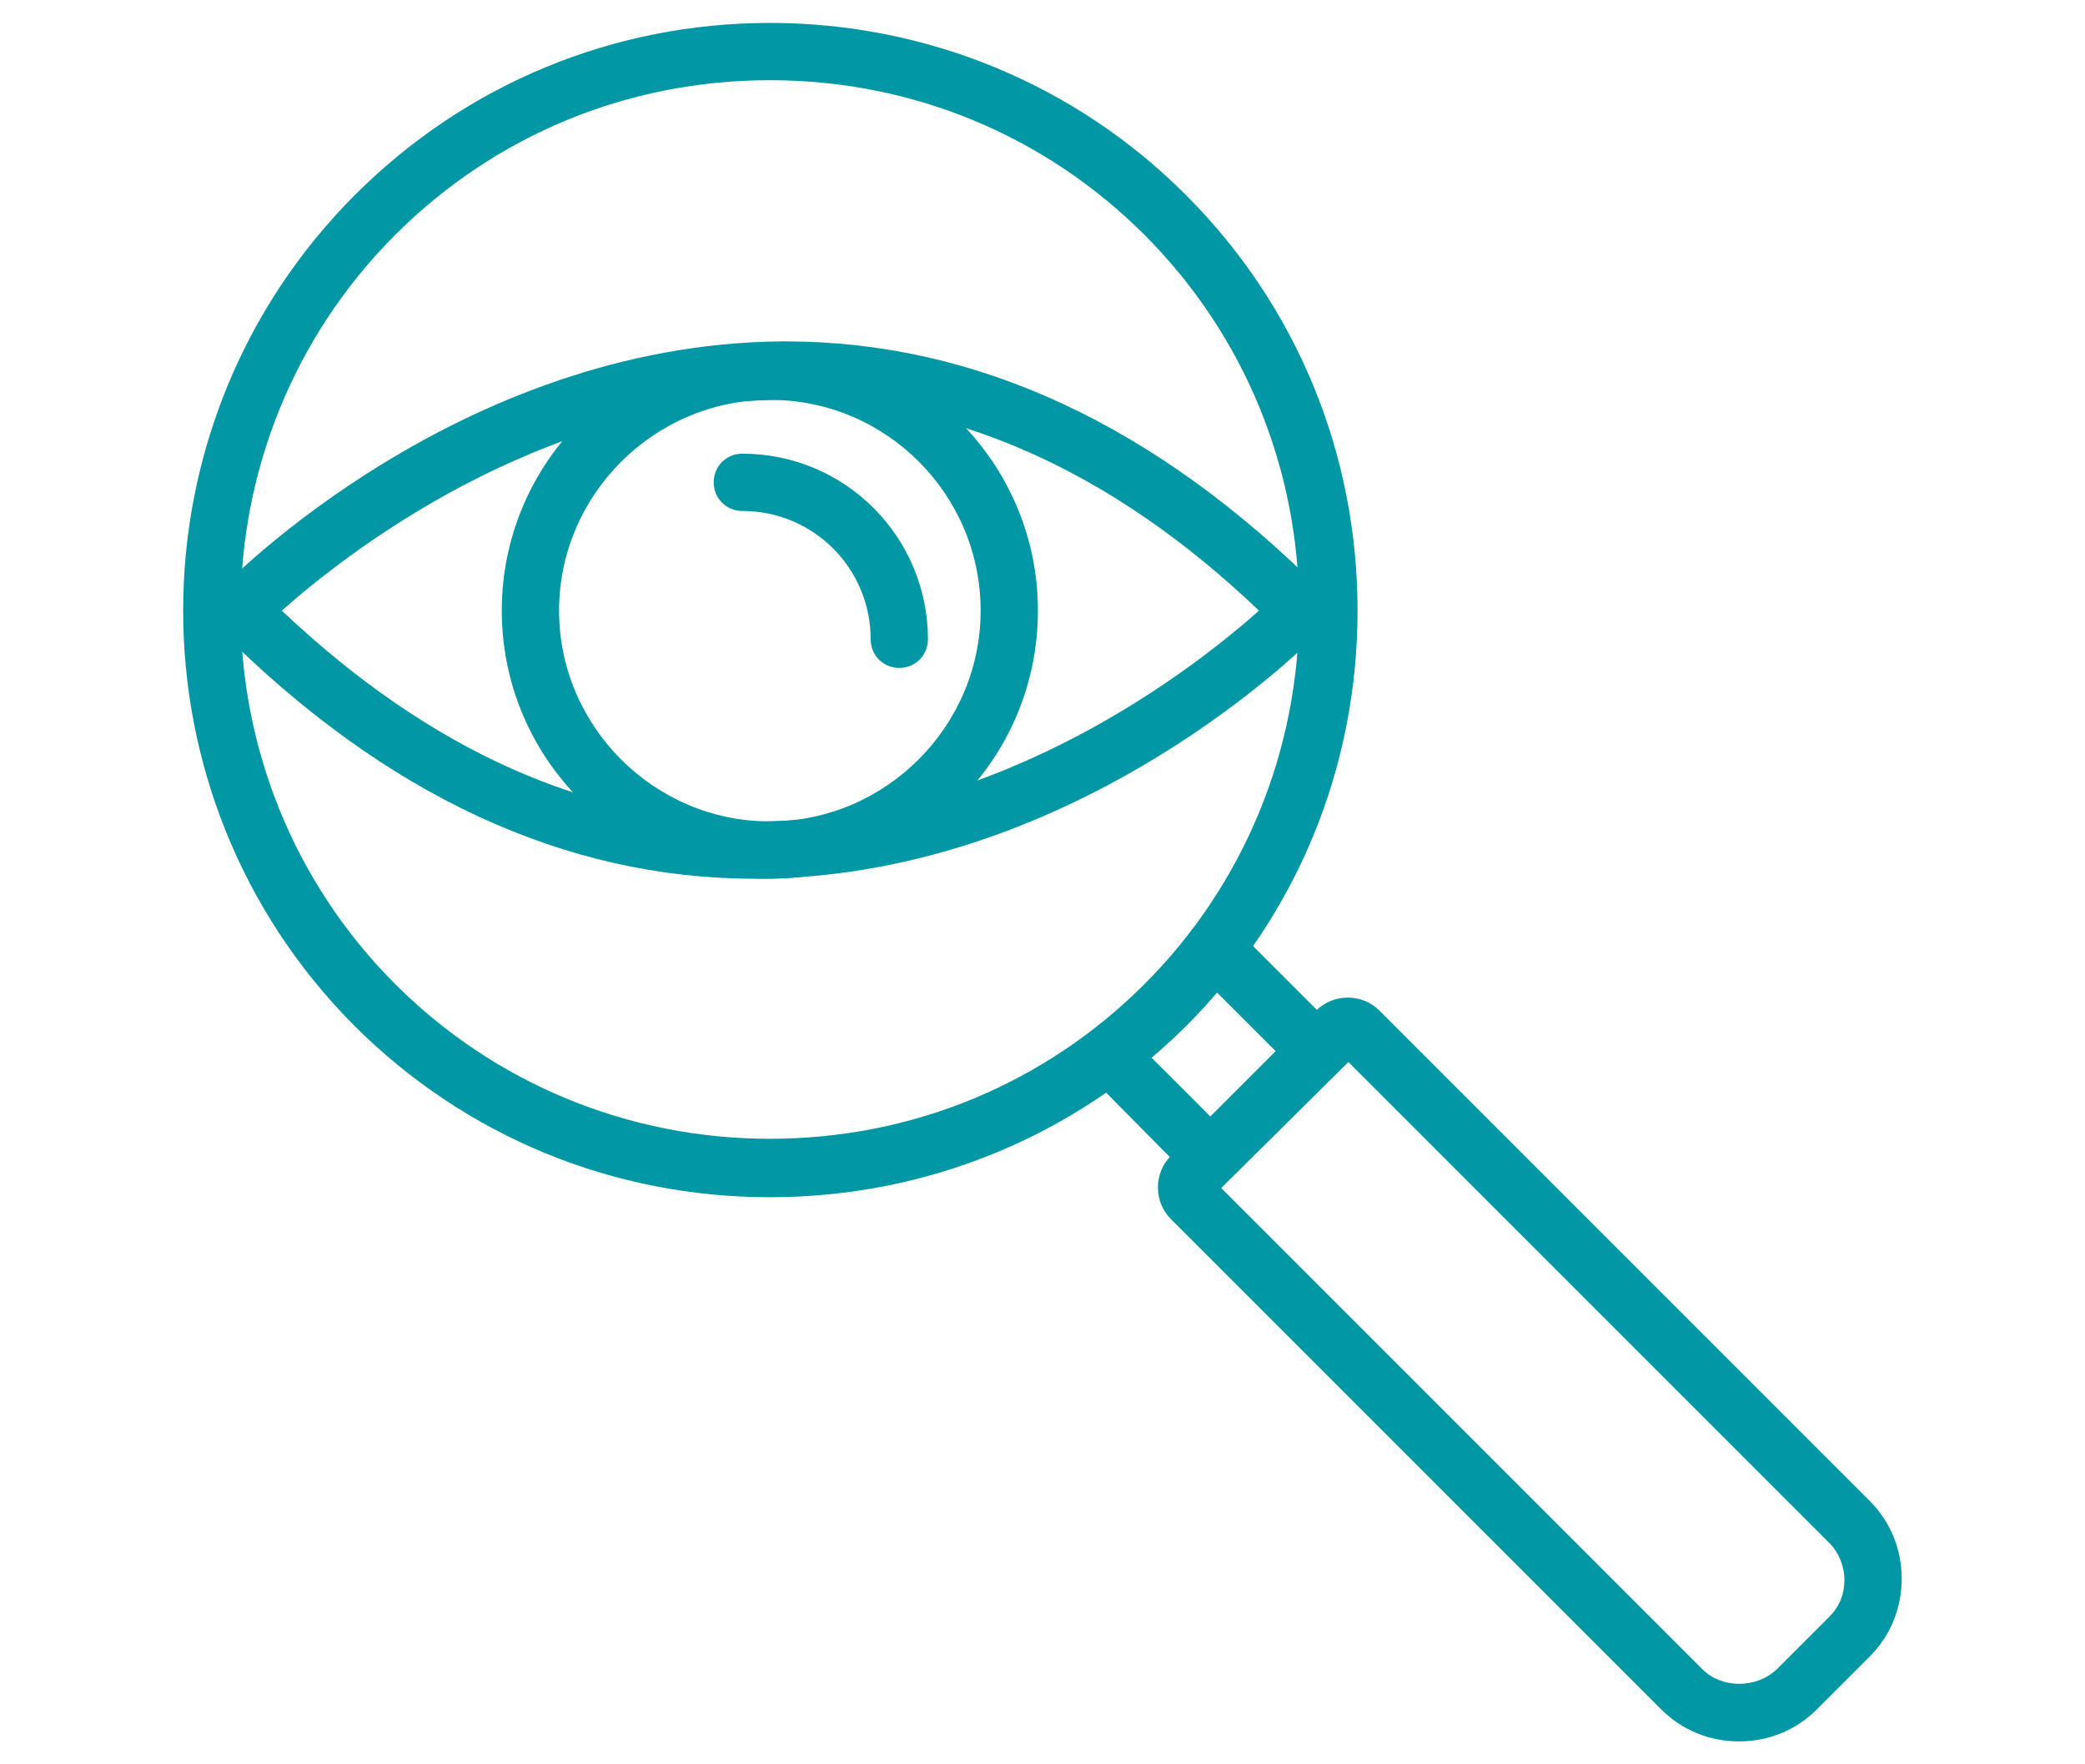
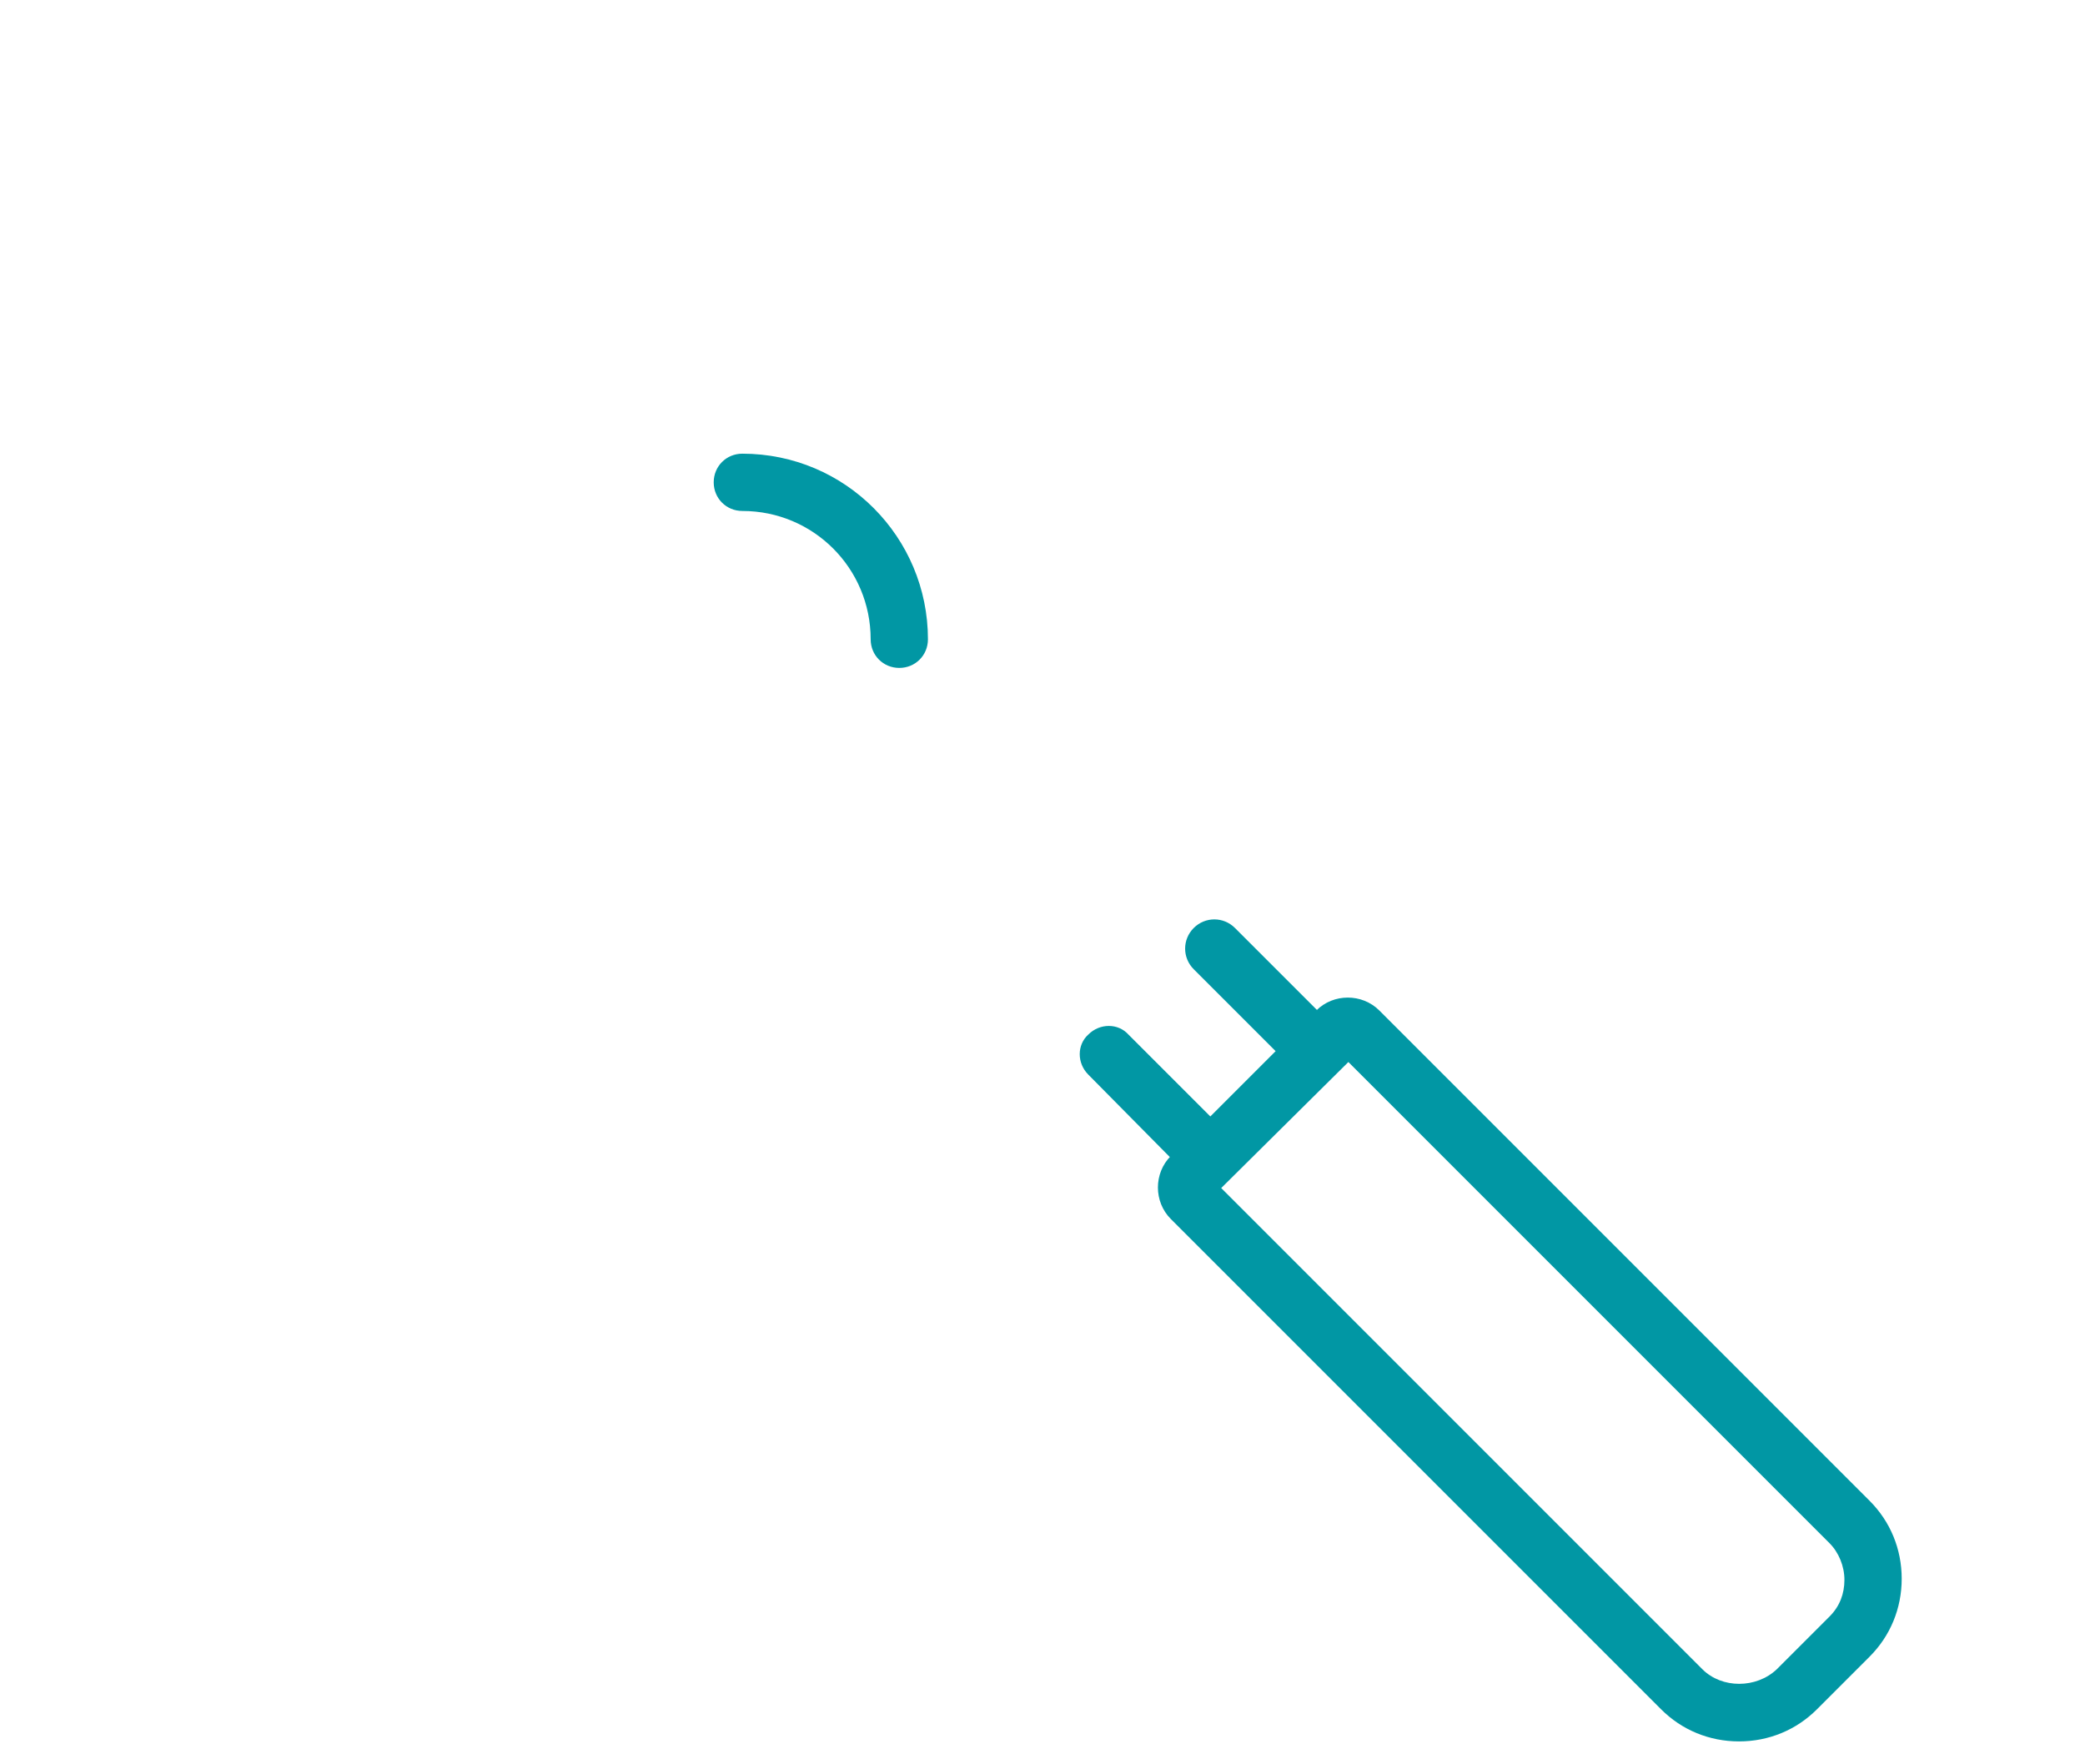
<svg xmlns="http://www.w3.org/2000/svg" version="1.1" id="レイヤー_1" x="0px" y="0px" viewBox="0 0 182 154" style="enable-background:new 0 0 182 154;" xml:space="preserve">
  <style type="text/css">
	.st0{fill:#0197A4;}
</style>
  <g>
    <g>
      <path class="st0" d="M151.8,152c-2.6,0-5-1-6.8-2.8l-42.8-42.8c-1.5-1.5-1.5-4,0-5.5l12.7-12.7c1.5-1.5,4-1.5,5.5,0l42.8,42.8    c1.8,1.8,2.8,4.2,2.8,6.8c0,2.6-1,5-2.8,6.8l-4.6,4.6C156.8,151,154.4,152,151.8,152z M106.6,103.7l42,42c1.7,1.7,4.7,1.7,6.5,0    l4.6-4.6l0,0c0.9-0.9,1.3-2,1.3-3.2c0-1.2-0.5-2.4-1.3-3.2l-42-42L106.6,103.7z" />
    </g>
    <g>
      <path class="st0" d="M105.7,103.5c-0.6,0-1.3-0.2-1.8-0.7L95,93.8c-1-1-1-2.6,0-3.5c1-1,2.6-1,3.5,0l7.2,7.2l5.7-5.7l-7.2-7.2    c-1-1-1-2.6,0-3.6c1-1,2.6-1,3.6,0l8.9,8.9c0.5,0.5,0.7,1.1,0.7,1.8c0,0.7-0.3,1.3-0.7,1.8l-9.3,9.3    C107,103.2,106.4,103.5,105.7,103.5z" />
    </g>
    <g>
-       <path class="st0" d="M67.2,104.5c-13.7,0-26.6-5.3-36.3-15C11,69.5,11,37,31,17C40.7,7.3,53.6,2,67.2,2s26.6,5.3,36.3,15l0,0    c9.7,9.7,15,22.6,15,36.3s-5.3,26.6-15,36.3C93.8,99.2,80.9,104.5,67.2,104.5z M67.2,7c-12.4,0-24,4.8-32.7,13.5    c-18,18-18,47.4,0,65.4c8.7,8.7,20.4,13.5,32.7,13.5c12.4,0,24-4.8,32.7-13.5c8.7-8.7,13.5-20.4,13.5-32.7s-4.8-24-13.5-32.7l0,0    C91.2,11.8,79.6,7,67.2,7z" />
-     </g>
+       </g>
    <g>
      <g>
        <g>
-           <path class="st0" d="M65.9,76.7c-16.6,0-32.3-7.3-46.7-21.7c-1-1-1-2.5,0-3.5c0.8-0.9,21-21.4,48.9-21.7c0.2,0,0.3,0,0.5,0      c16.6,0,32.3,7.3,46.7,21.7c1,1,1,2.5,0,3.5c-0.8,0.9-21,21.4-48.9,21.7C66.2,76.7,66.1,76.7,65.9,76.7z M24.6,53.3      c12.9,12.2,26.7,18.4,41.3,18.4c0.2,0,0.3,0,0.5,0c21.2-0.2,38.1-13.6,43.5-18.4C97,41,83.1,34.9,68.6,34.9c-0.2,0-0.3,0-0.5,0      C46.9,35.1,30,48.5,24.6,53.3z" />
-         </g>
+           </g>
        <g>
-           <path class="st0" d="M67.2,76.7c-12.9,0-23.4-10.5-23.4-23.4s10.5-23.4,23.4-23.4c12.9,0,23.4,10.5,23.4,23.4      S80.2,76.7,67.2,76.7z M67.2,34.9c-10.1,0-18.4,8.3-18.4,18.4s8.3,18.4,18.4,18.4c10.1,0,18.4-8.3,18.4-18.4      S77.4,34.9,67.2,34.9z" />
-         </g>
+           </g>
      </g>
      <g>
        <path class="st0" d="M78.5,58.3c-1.4,0-2.5-1.1-2.5-2.5c0-6.2-5-11.2-11.2-11.2c-1.4,0-2.5-1.1-2.5-2.5c0-1.4,1.1-2.5,2.5-2.5     c9,0,16.2,7.3,16.2,16.2C81,57.2,79.9,58.3,78.5,58.3z" />
      </g>
    </g>
  </g>
</svg>